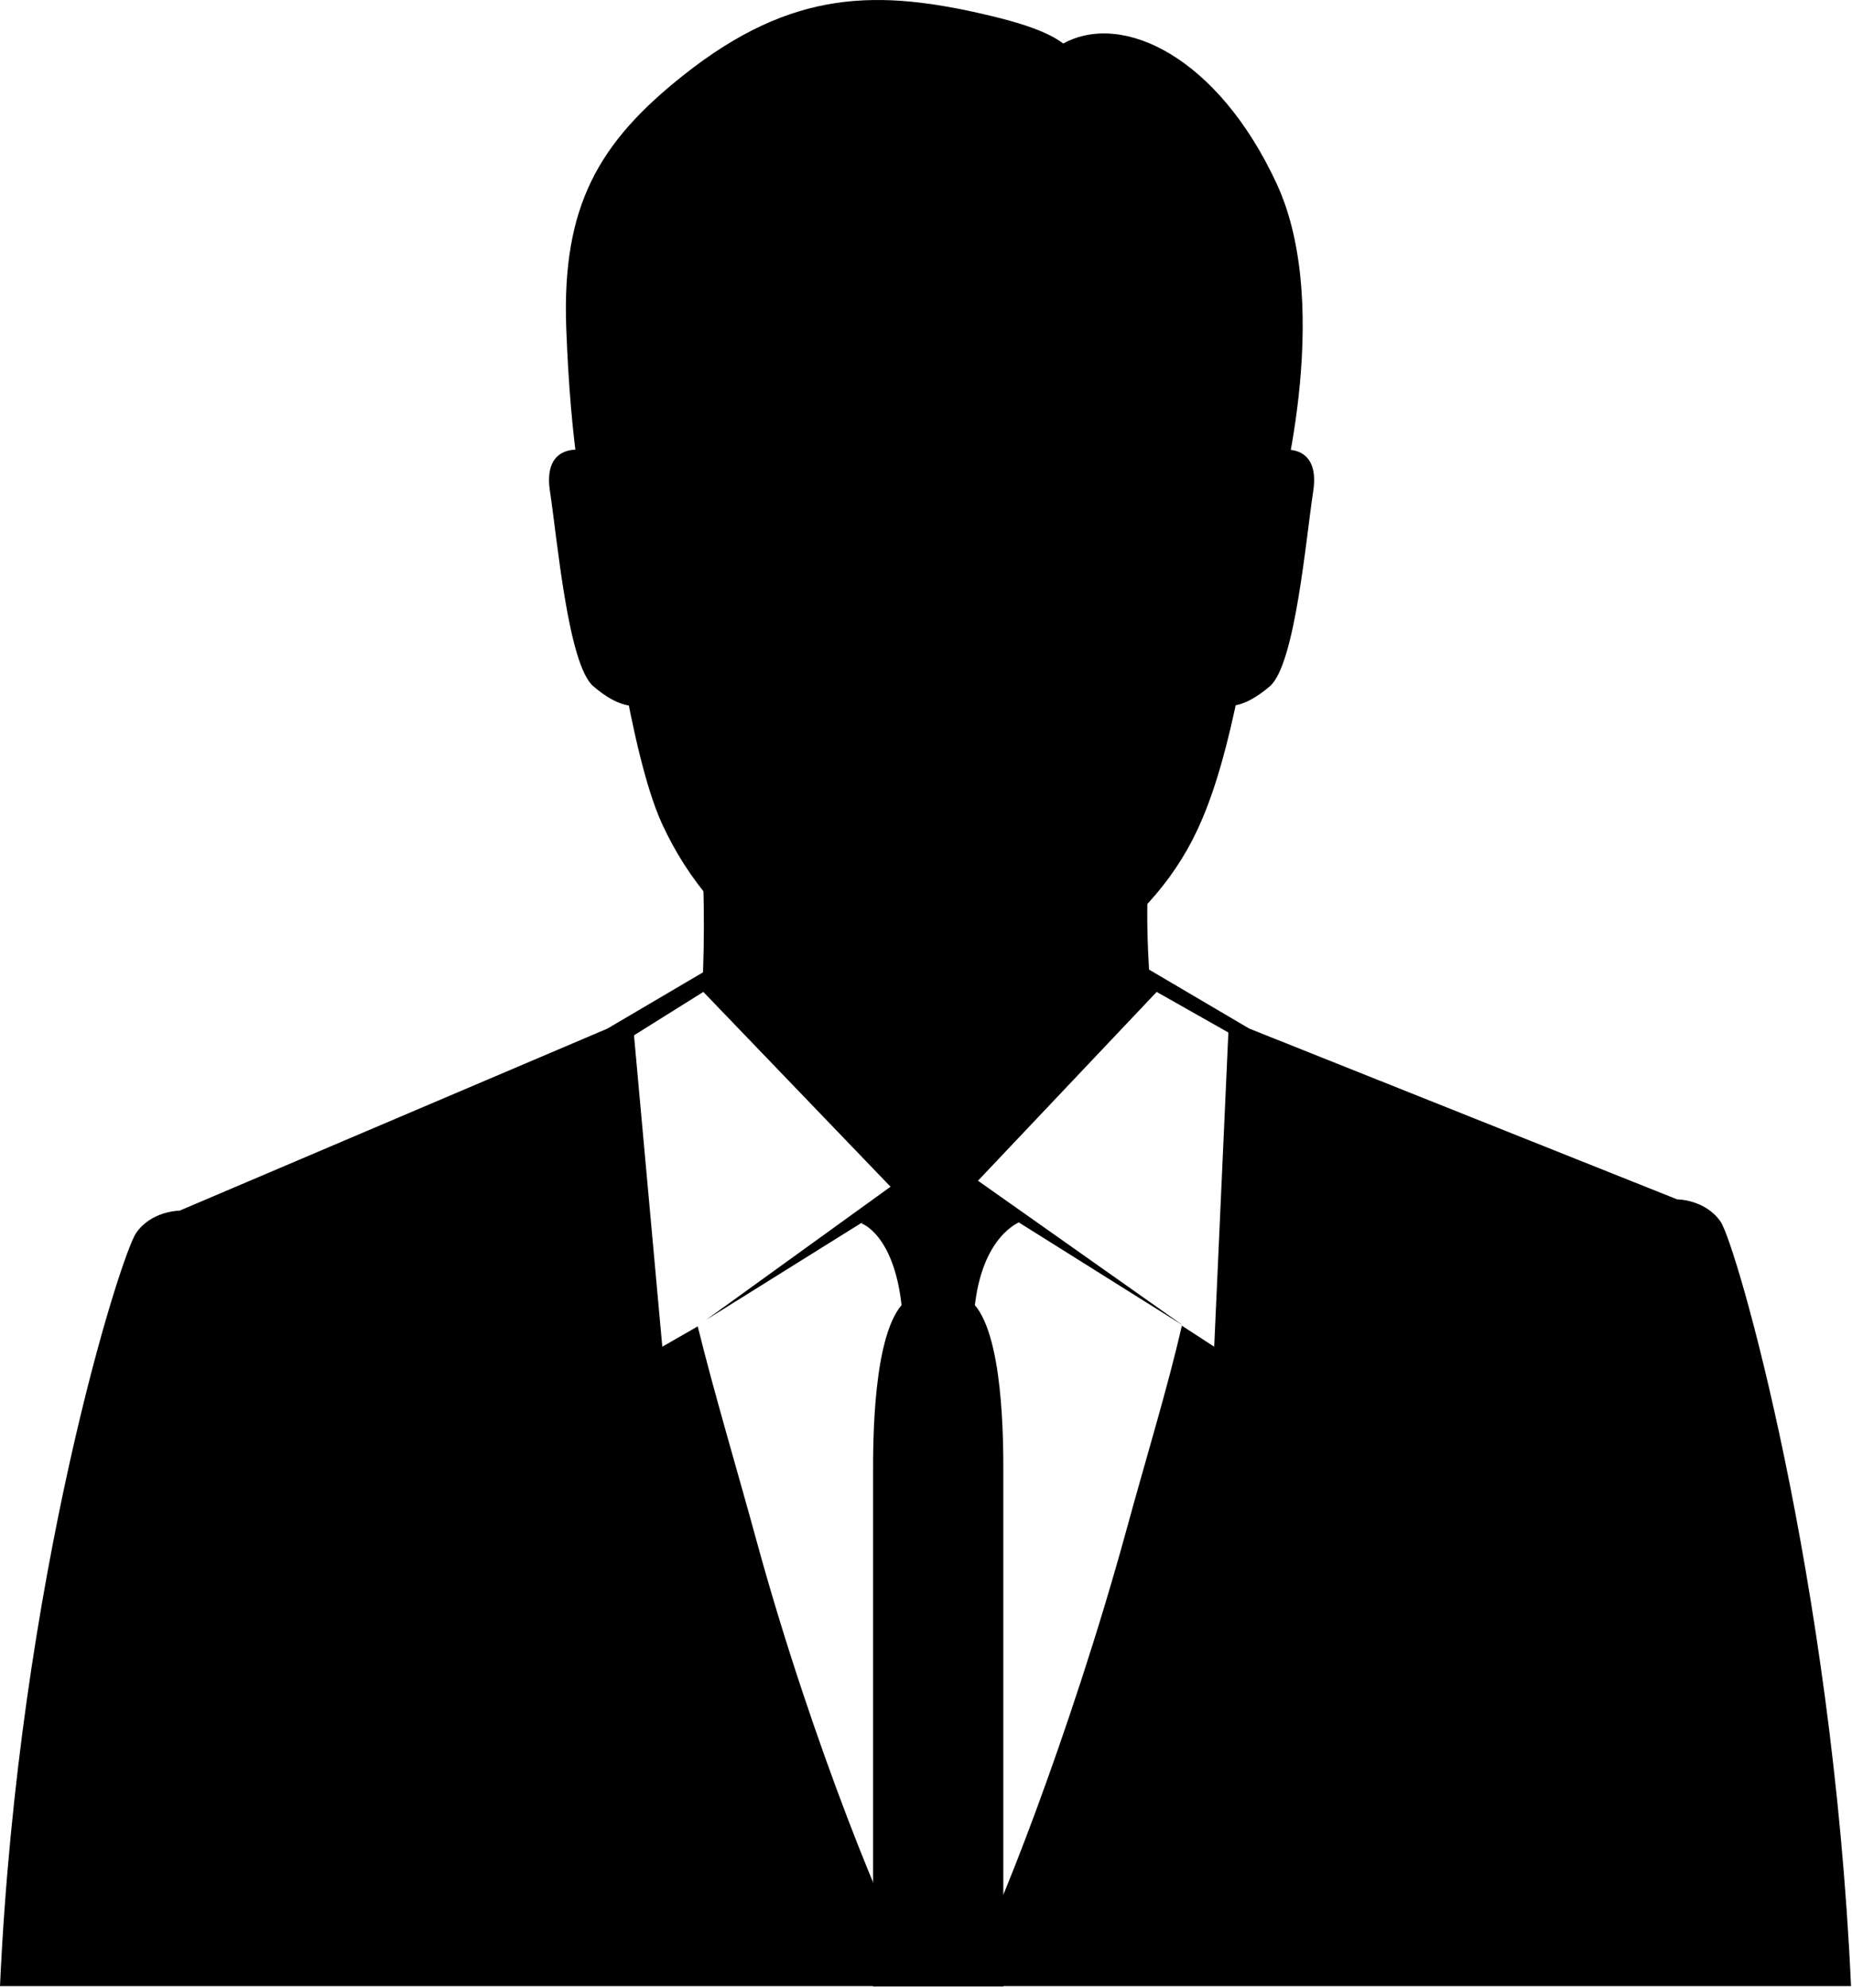
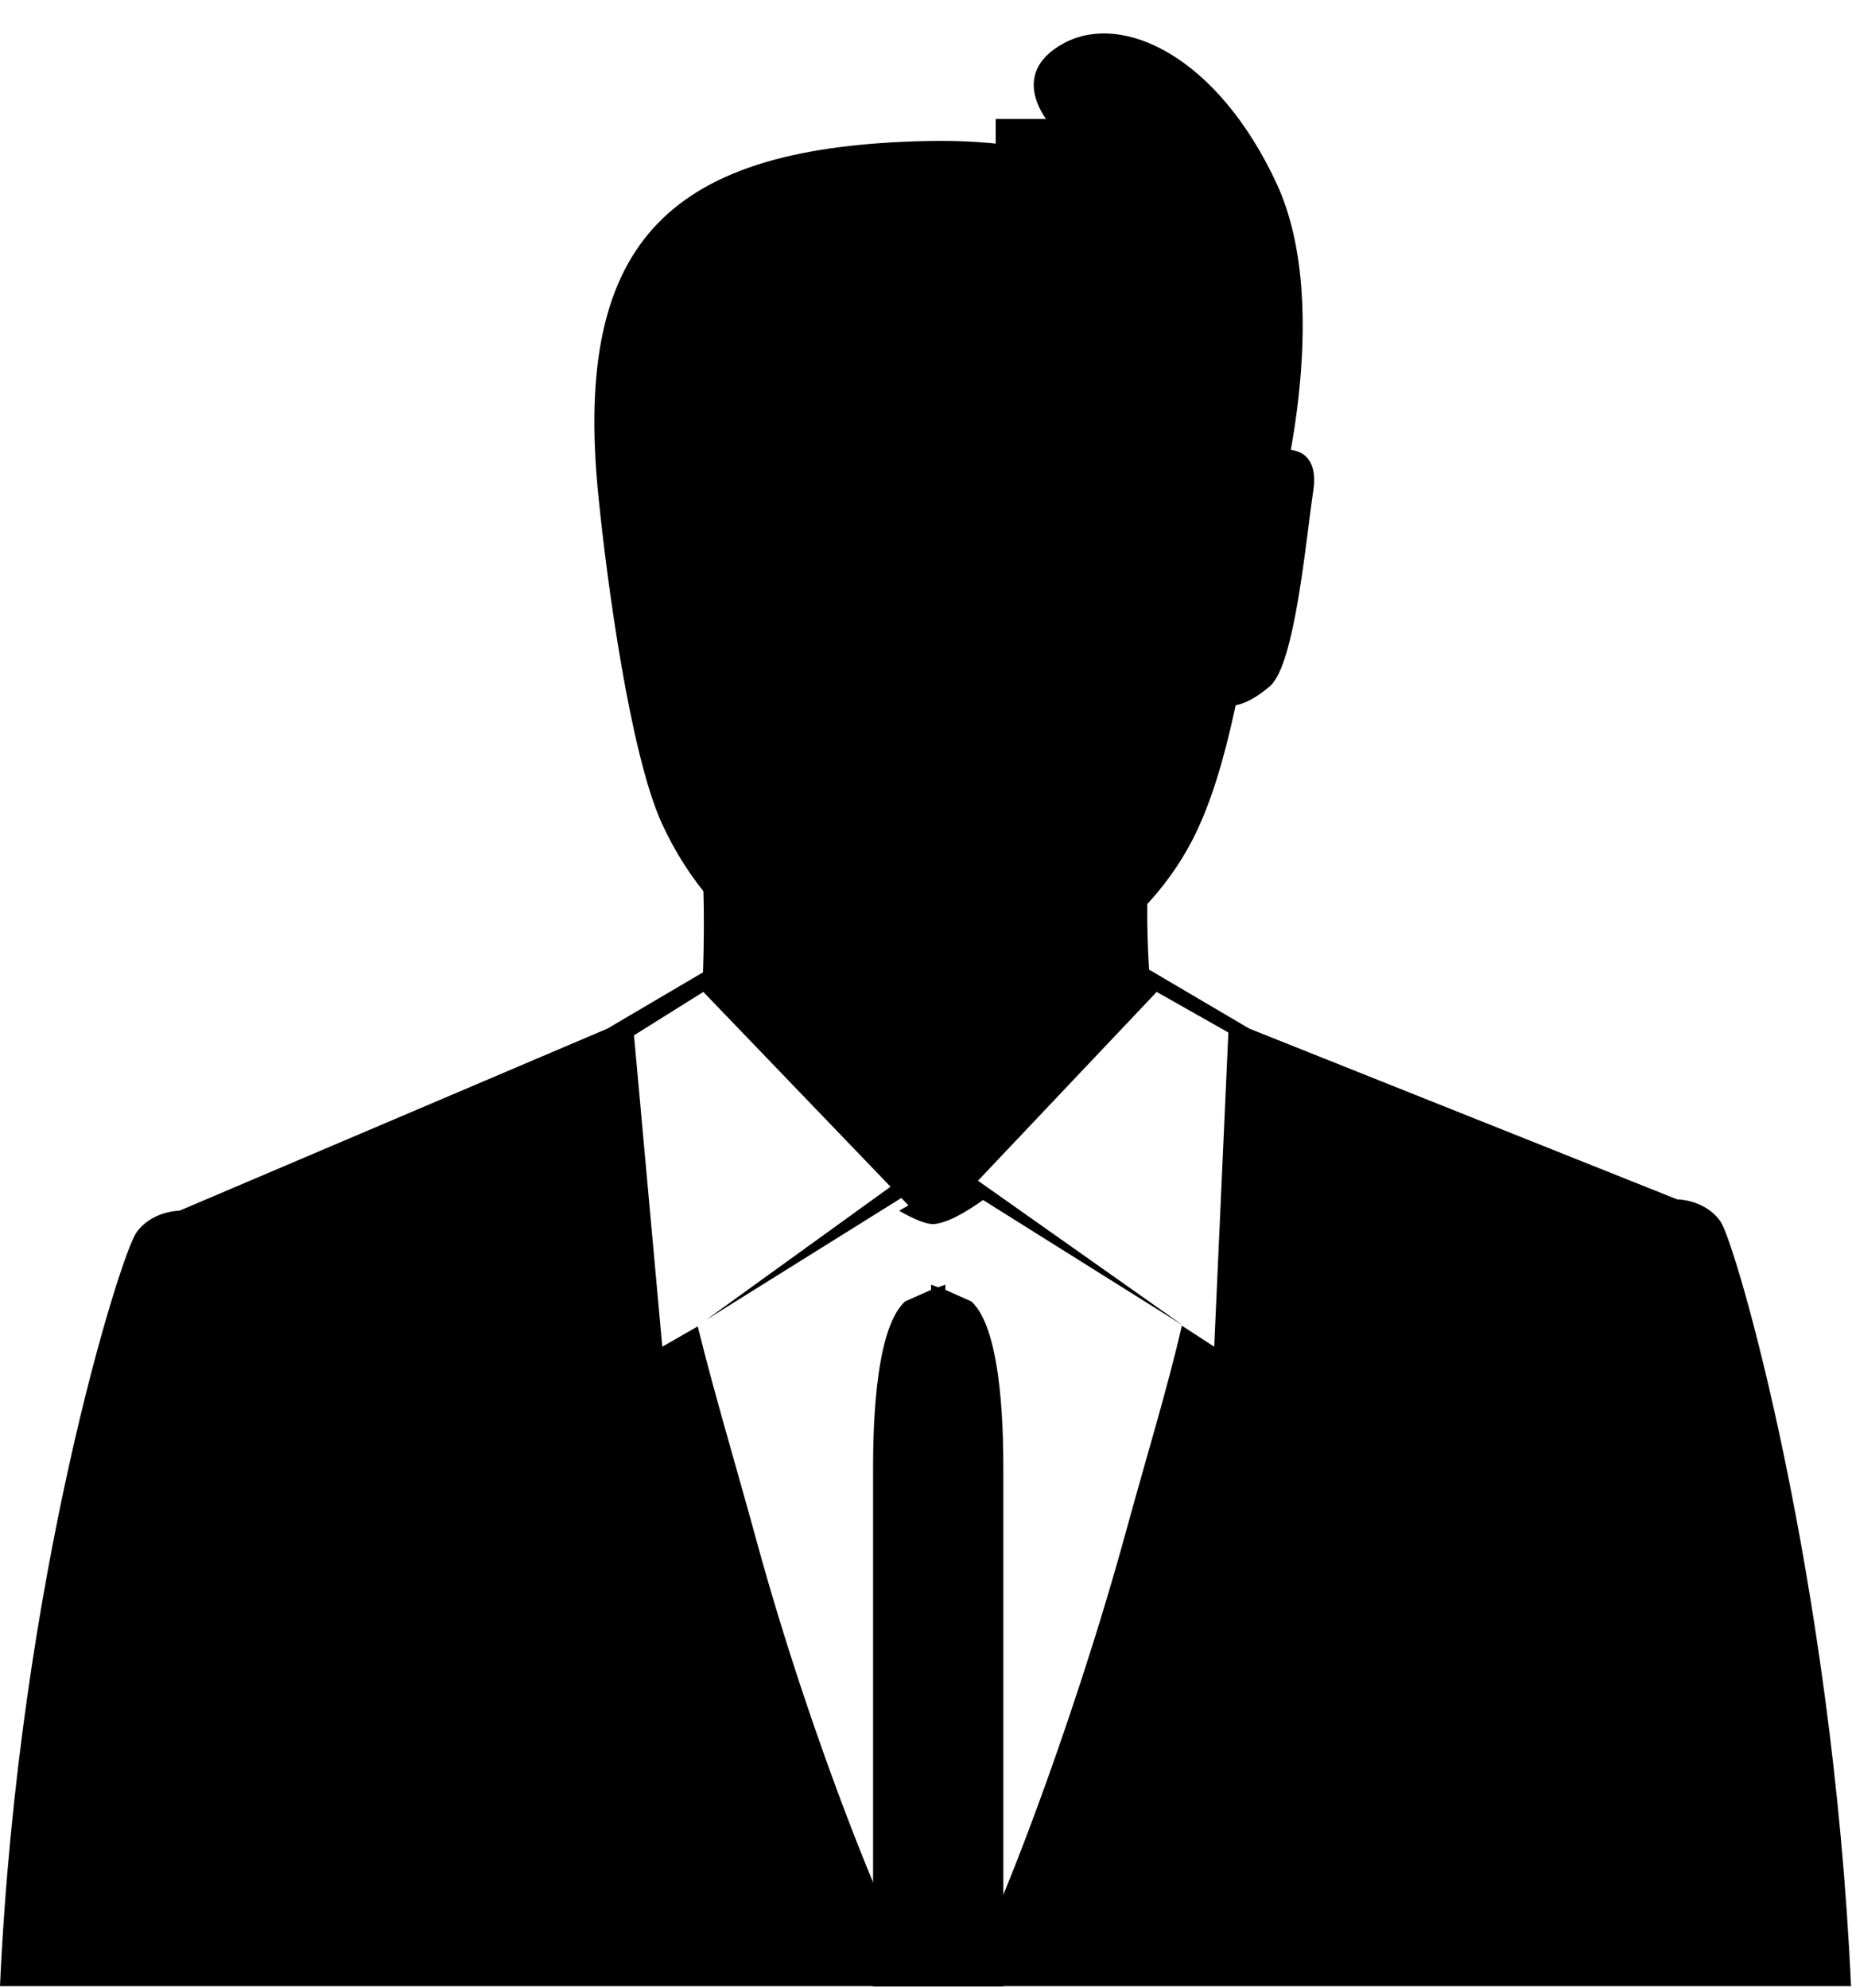
<svg xmlns="http://www.w3.org/2000/svg" width="100%" height="100%" viewBox="0 0 465 499" version="1.1" xml:space="preserve" style="fill-rule:evenodd;clip-rule:evenodd;stroke-linejoin:round;stroke-miterlimit:2;">
  <g>
    <path d="M317.1,141.446c-4.854,24.275 -8.271,51.063 -17.675,69.338c-13.413,26.079 -42.779,42.15 -66.621,42.15c-25.341,-0 -53.425,-17.292 -66.621,-46.225c-7.912,-17.358 -13.795,-60.408 -16,-82.829c-6.316,-64.221 18.721,-87.121 82.621,-88.484c70.8,-1.504 96.534,44.867 84.296,106.05Z" style="fill-rule:nonzero;" />
-     <path d="M155.304,116.067c-9.966,-5.437 -19.033,-4.533 -17.221,7.25c1.813,11.784 4.534,43.509 10.879,48.946c6.342,5.438 12.688,7.25 16.317,0.904c3.625,-6.341 -9.975,-57.1 -9.975,-57.1Z" style="fill-rule:nonzero;" />
    <path d="M312.496,116.067c9.971,-5.437 19.037,-4.533 17.225,7.25c-1.813,11.784 -4.529,43.509 -10.879,48.946c-6.346,5.438 -12.688,7.25 -16.313,0.904c-3.629,-6.341 9.967,-57.1 9.967,-57.1Z" style="fill-rule:nonzero;" />
-     <path d="M273.946,30.151c-3.408,-13.63 1.725,-19.713 -24.992,-26.125c-28.396,-6.821 -49.983,-6.821 -77.246,14.766c-21.45,16.984 -30.666,32.942 -29.533,63.617c1.138,30.671 4.546,44.3 4.546,44.3l18.175,10.221c-0,-0 2.271,-56.796 9.087,-68.154c6.817,-11.359 49.979,-7.955 69.292,-12.496c19.312,-4.546 30.671,-26.129 30.671,-26.129Z" style="fill-rule:nonzero;" />
    <path d="M263.725,31.288c6.813,15.904 29.529,32.942 37.483,46.575c7.954,13.633 4.546,63.613 4.546,63.613l14.767,-12.496c-0,-0 14.767,-51.117 -0,-82.925c-14.767,-31.804 -38.621,-43.163 -53.388,-35.217c-14.77,7.954 -3.408,20.45 -3.408,20.45Z" style="fill-rule:nonzero;" />
    <path d="M304.862,338.059l-8.124,-5.279c-3.575,15.637 -8.755,32.416 -13.905,51.237c-14.045,51.338 -34.141,101.829 -37.975,106.596l-17.058,0c-3.829,-4.767 -23.779,-52.417 -37.825,-103.75c-5.338,-19.517 -10.571,-36.804 -14.788,-53.912l-8.899,5.108l-7.105,-78.171l17.409,-10.892l51.504,53.584l-2.35,1.346c3.883,2.225 7.021,3.487 8.762,3.345c3.059,-0.254 7.592,-2.575 12.975,-6.512l-3.758,-2.442l46.692,-49.321l18,10.188l-3.555,78.875Zm127.126,-31.425c-3.888,-5.567 -10.901,-5.567 -10.901,-5.567l-107.425,-42.866l-25.162,-14.809c-0.804,-13.271 -0.7,-27.766 1.862,-39.404c5.705,-25.912 -115.112,-2.717 -115.112,-2.717c1.333,12.459 1.787,27.975 1.267,42.809l-24,14.121l-107.429,45.708c-0,-0 -7.005,-0 -10.896,5.575c-3.896,5.571 -29.521,86.408 -34.192,189.083l464.758,0c-4.671,-102.675 -28.879,-186.354 -32.77,-191.933Z" style="fill-rule:nonzero;" />
-     <path d="M240.825,293.055l-10.517,-0l-14.037,14.037c-0,0 8.571,2.792 10.254,22.134c5.454,0.366 7.283,0.412 9.042,0.354c1.758,0.058 3.591,0.012 9.046,-0.354c1.683,-19.342 11.75,-22.609 11.75,-22.609l-15.538,-13.562Z" style="fill-rule:nonzero;" />
    <path d="M243.888,326.692l-6.53,-2.904l0,-1.308l-1.791,0.654l-1.792,-0.654l-0,1.308l-6.533,2.904c-8.179,7.463 -8.029,35.854 -8.029,43.35l-0,128.625l32.704,0l-0,-128.625c-0,-7.496 0.154,-35.887 -8.029,-43.35Z" style="fill-rule:nonzero;" />
    <path d="M240.825,293.055l56.225,39.675l-54.958,-34.467l-1.267,-5.208Z" style="fill-rule:nonzero;" />
-     <path d="M230.308,293.055l-53.004,38.254l52.942,-33.046l0.062,-5.208Z" style="fill-rule:nonzero;" />
+     <path d="M230.308,293.055l-53.004,38.254l52.942,-33.046Z" style="fill-rule:nonzero;" />
    <rect x="250" y="29.863" width="33.333" height="25" />
  </g>
</svg>